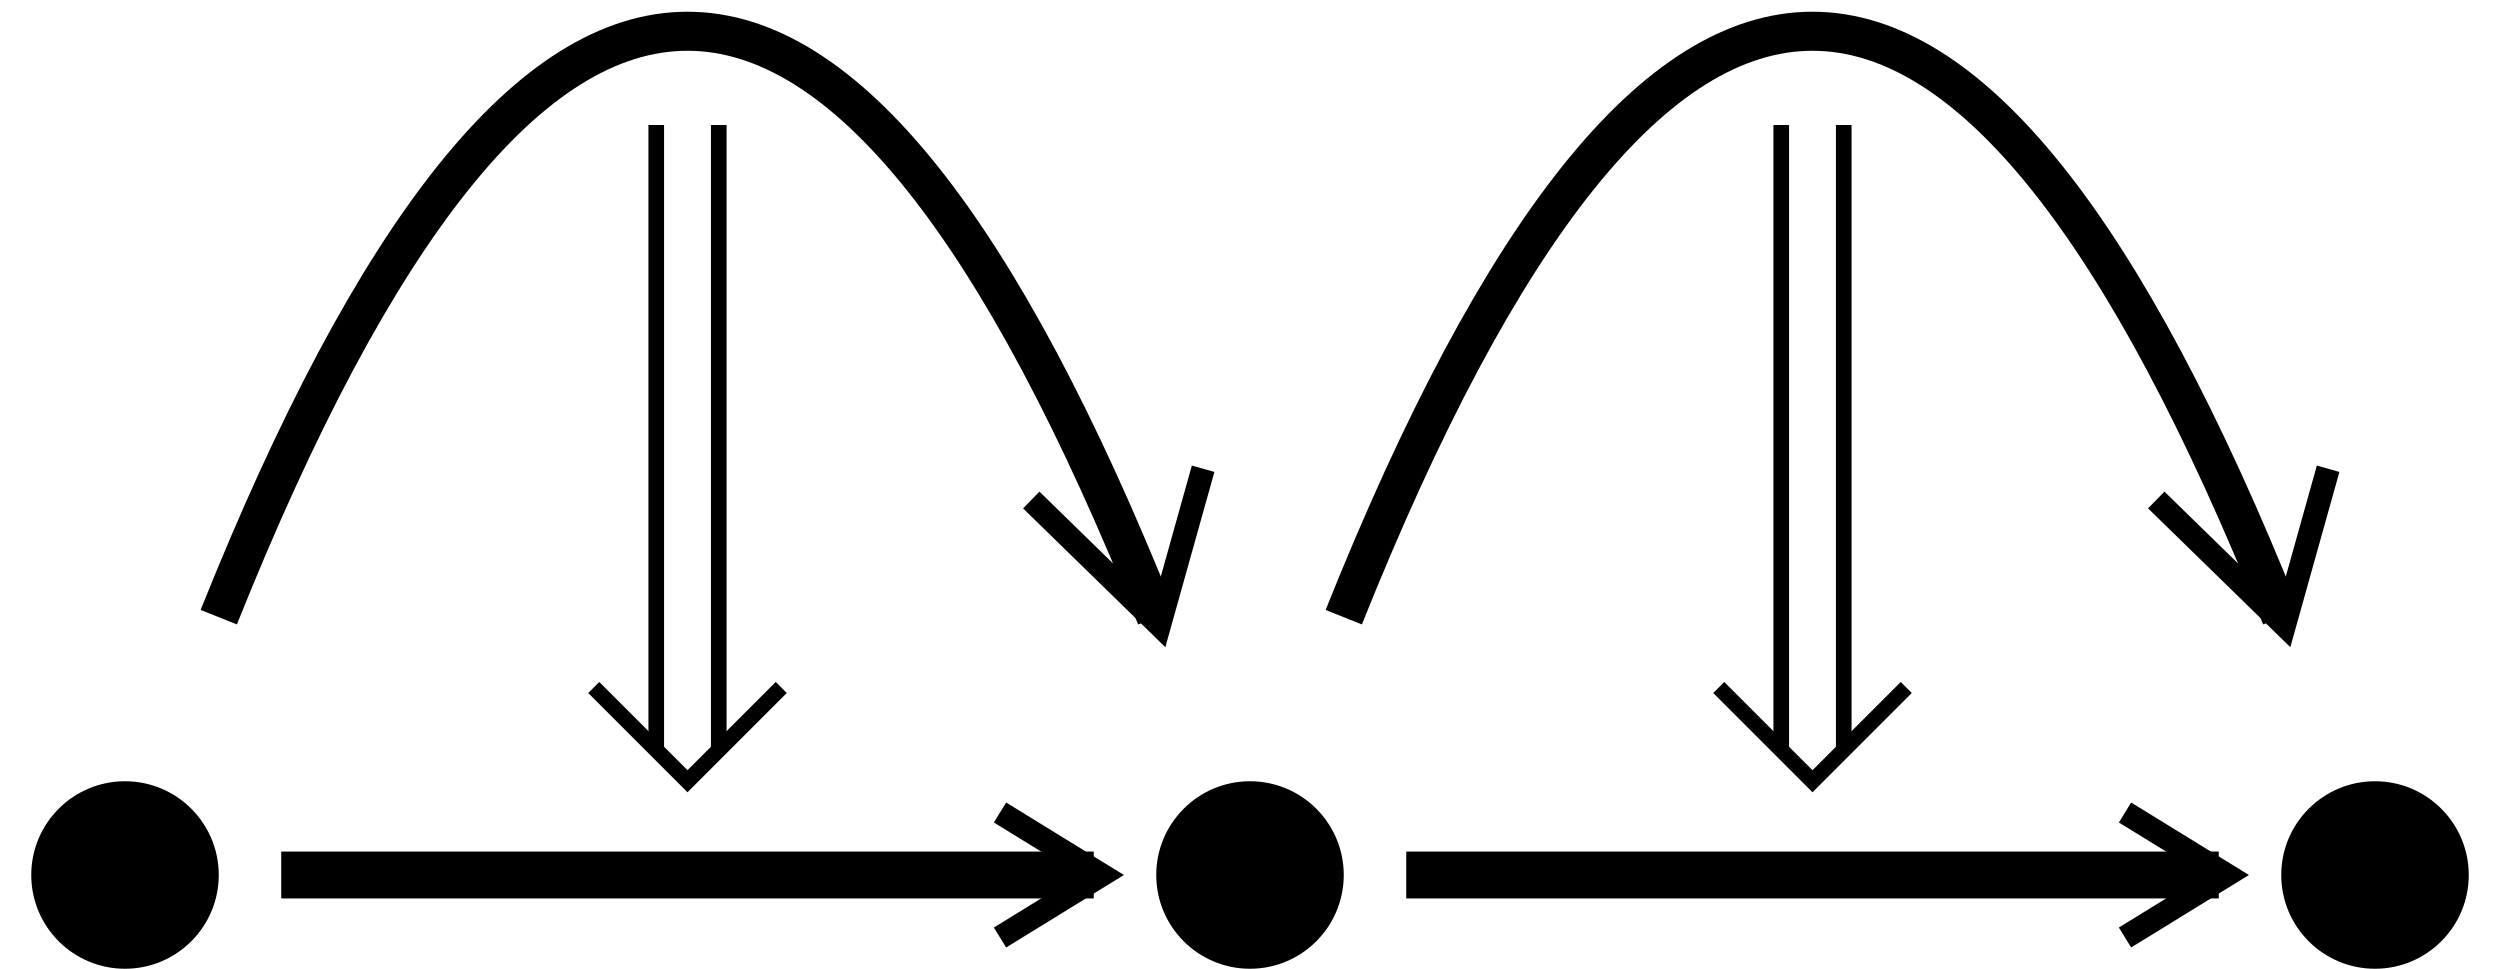
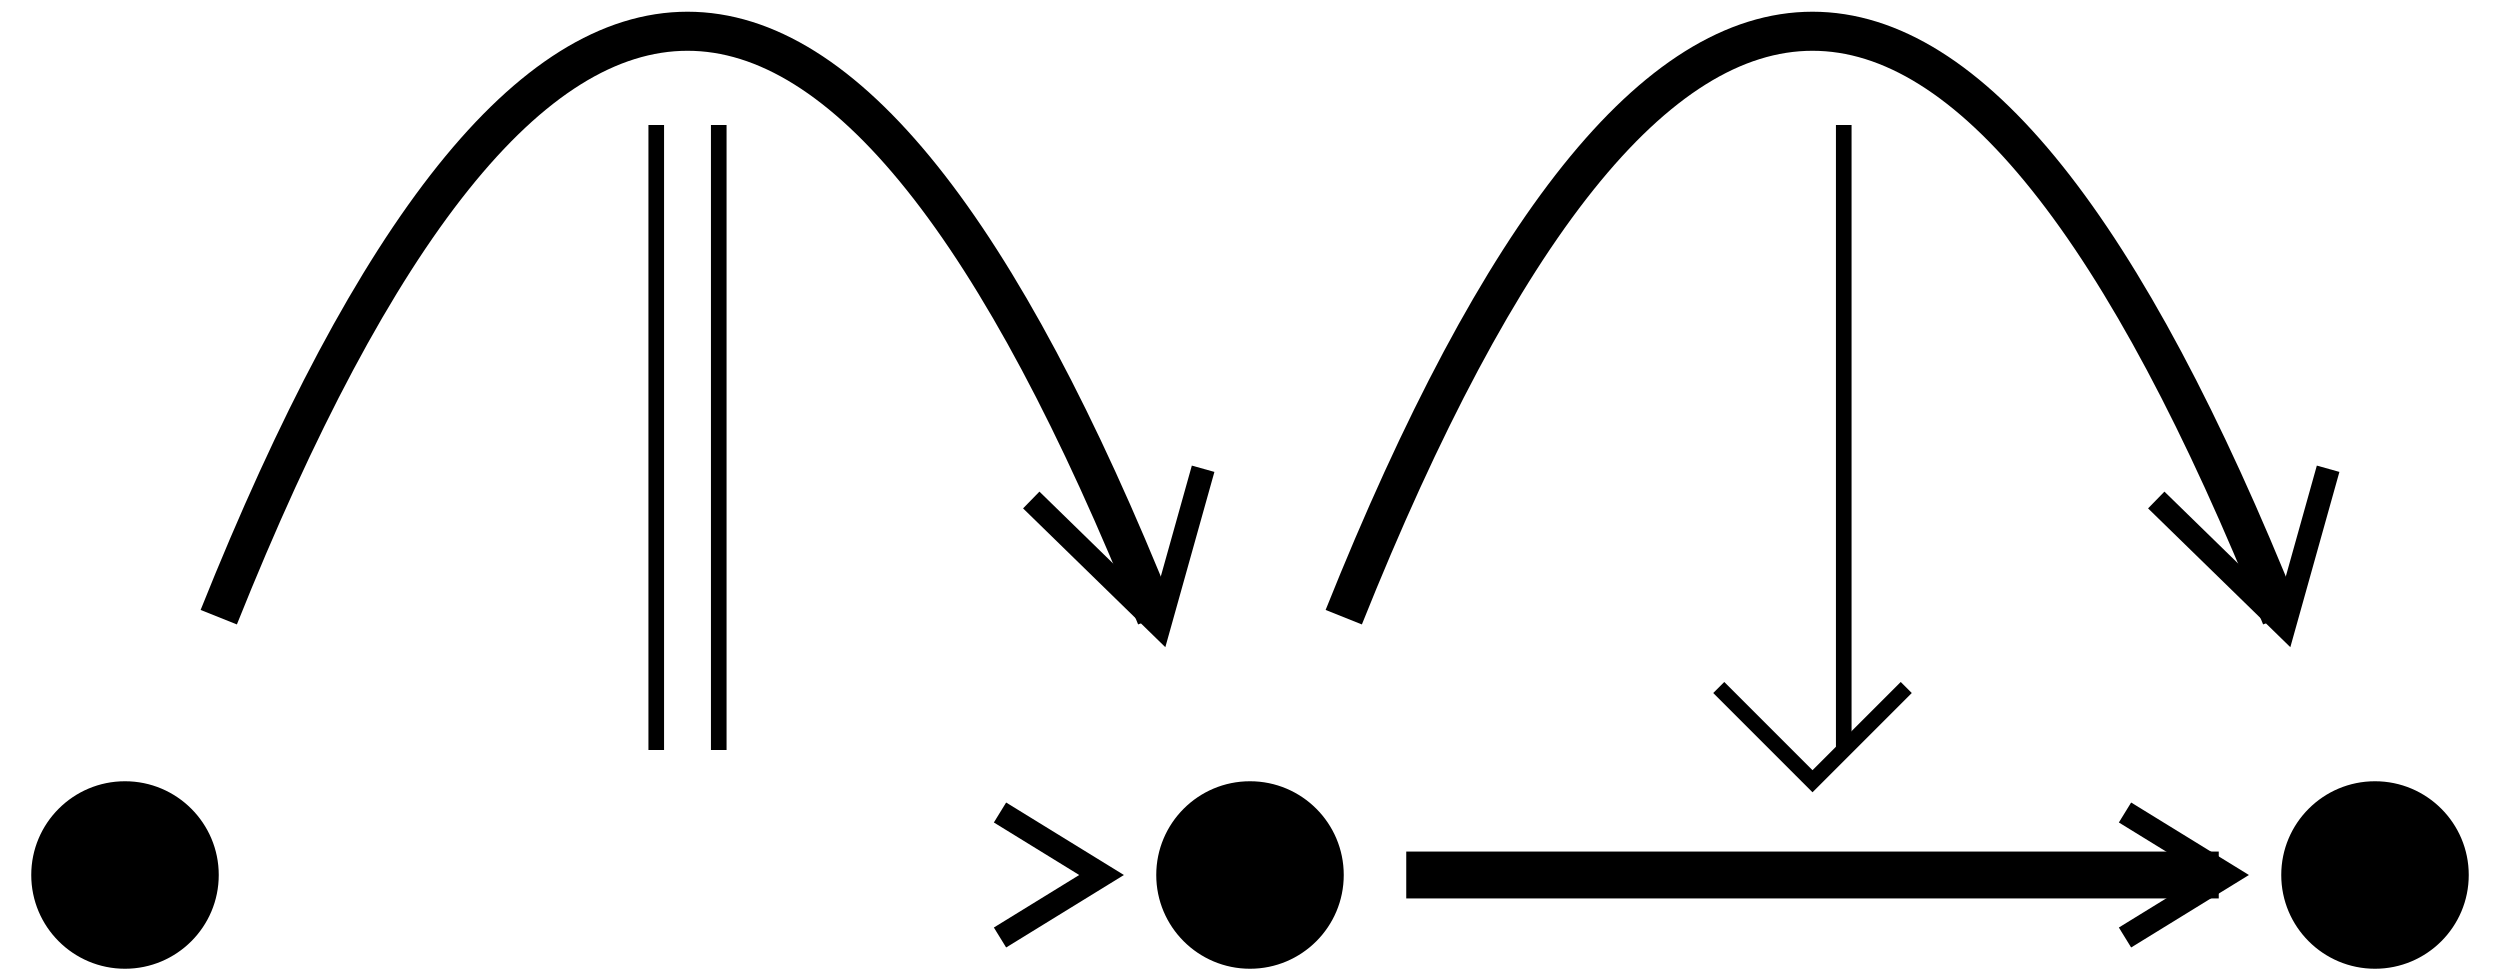
<svg xmlns="http://www.w3.org/2000/svg" xml:space="preserve" width="320" height="124" viewBox="-40 -28 80 31">
  <defs>
    <style type="text/css">
   
    line {fill:none; stroke:black; stroke-width:1.5px}
    .thin {fill:none; stroke:black; stroke-width:0.5px}
    path {fill:none; stroke:black; stroke-width:1.25px}
    polyline {fill:none; stroke:black; stroke-width:0.75px}
    circle {fill:black; stroke:none}
   
  </style>
  </defs>
  <circle cx="-36" cy="0" r="3" />
  <circle cx="0" cy="0" r="3" />
  <g>
-     <line x1="-31" y1="0" x2="-5" y2="0" />
    <polyline points="-8,-2 -4.75,0 -8,2" />
  </g>
  <g>
    <path d="M-33,-8.25 C-23,-33.25,-13,-33.25,-3,-8.25" />
    <polyline points="-7,-12 -2.9,-8 -1.5,-13" />
  </g>
  <g>
    <line x1="-19" y1="-24" x2="-19" y2="-4" class="thin" />
    <line x1="-17" y1="-24" x2="-17" y2="-4" class="thin" />
-     <polyline points="-21,-6 -18,-3 -15,-6" class="thin" />
  </g>
  <circle cx="36" cy="0" r="3" />
  <g>
    <line x1="5" y1="0" x2="31" y2="0" />
    <polyline points="28,-2 31.25,0 28,2" />
  </g>
  <g>
    <path d="M3,-8.25 C13,-33.25,23,-33.25,33,-8.25" />
    <polyline points="29,-12 33.1,-8 34.5,-13" />
  </g>
  <g>
-     <line x1="17" y1="-24" x2="17" y2="-4" class="thin" />
    <line x1="19" y1="-24" x2="19" y2="-4" class="thin" />
    <polyline points="21,-6 18,-3 15,-6" class="thin" />
  </g>
</svg>